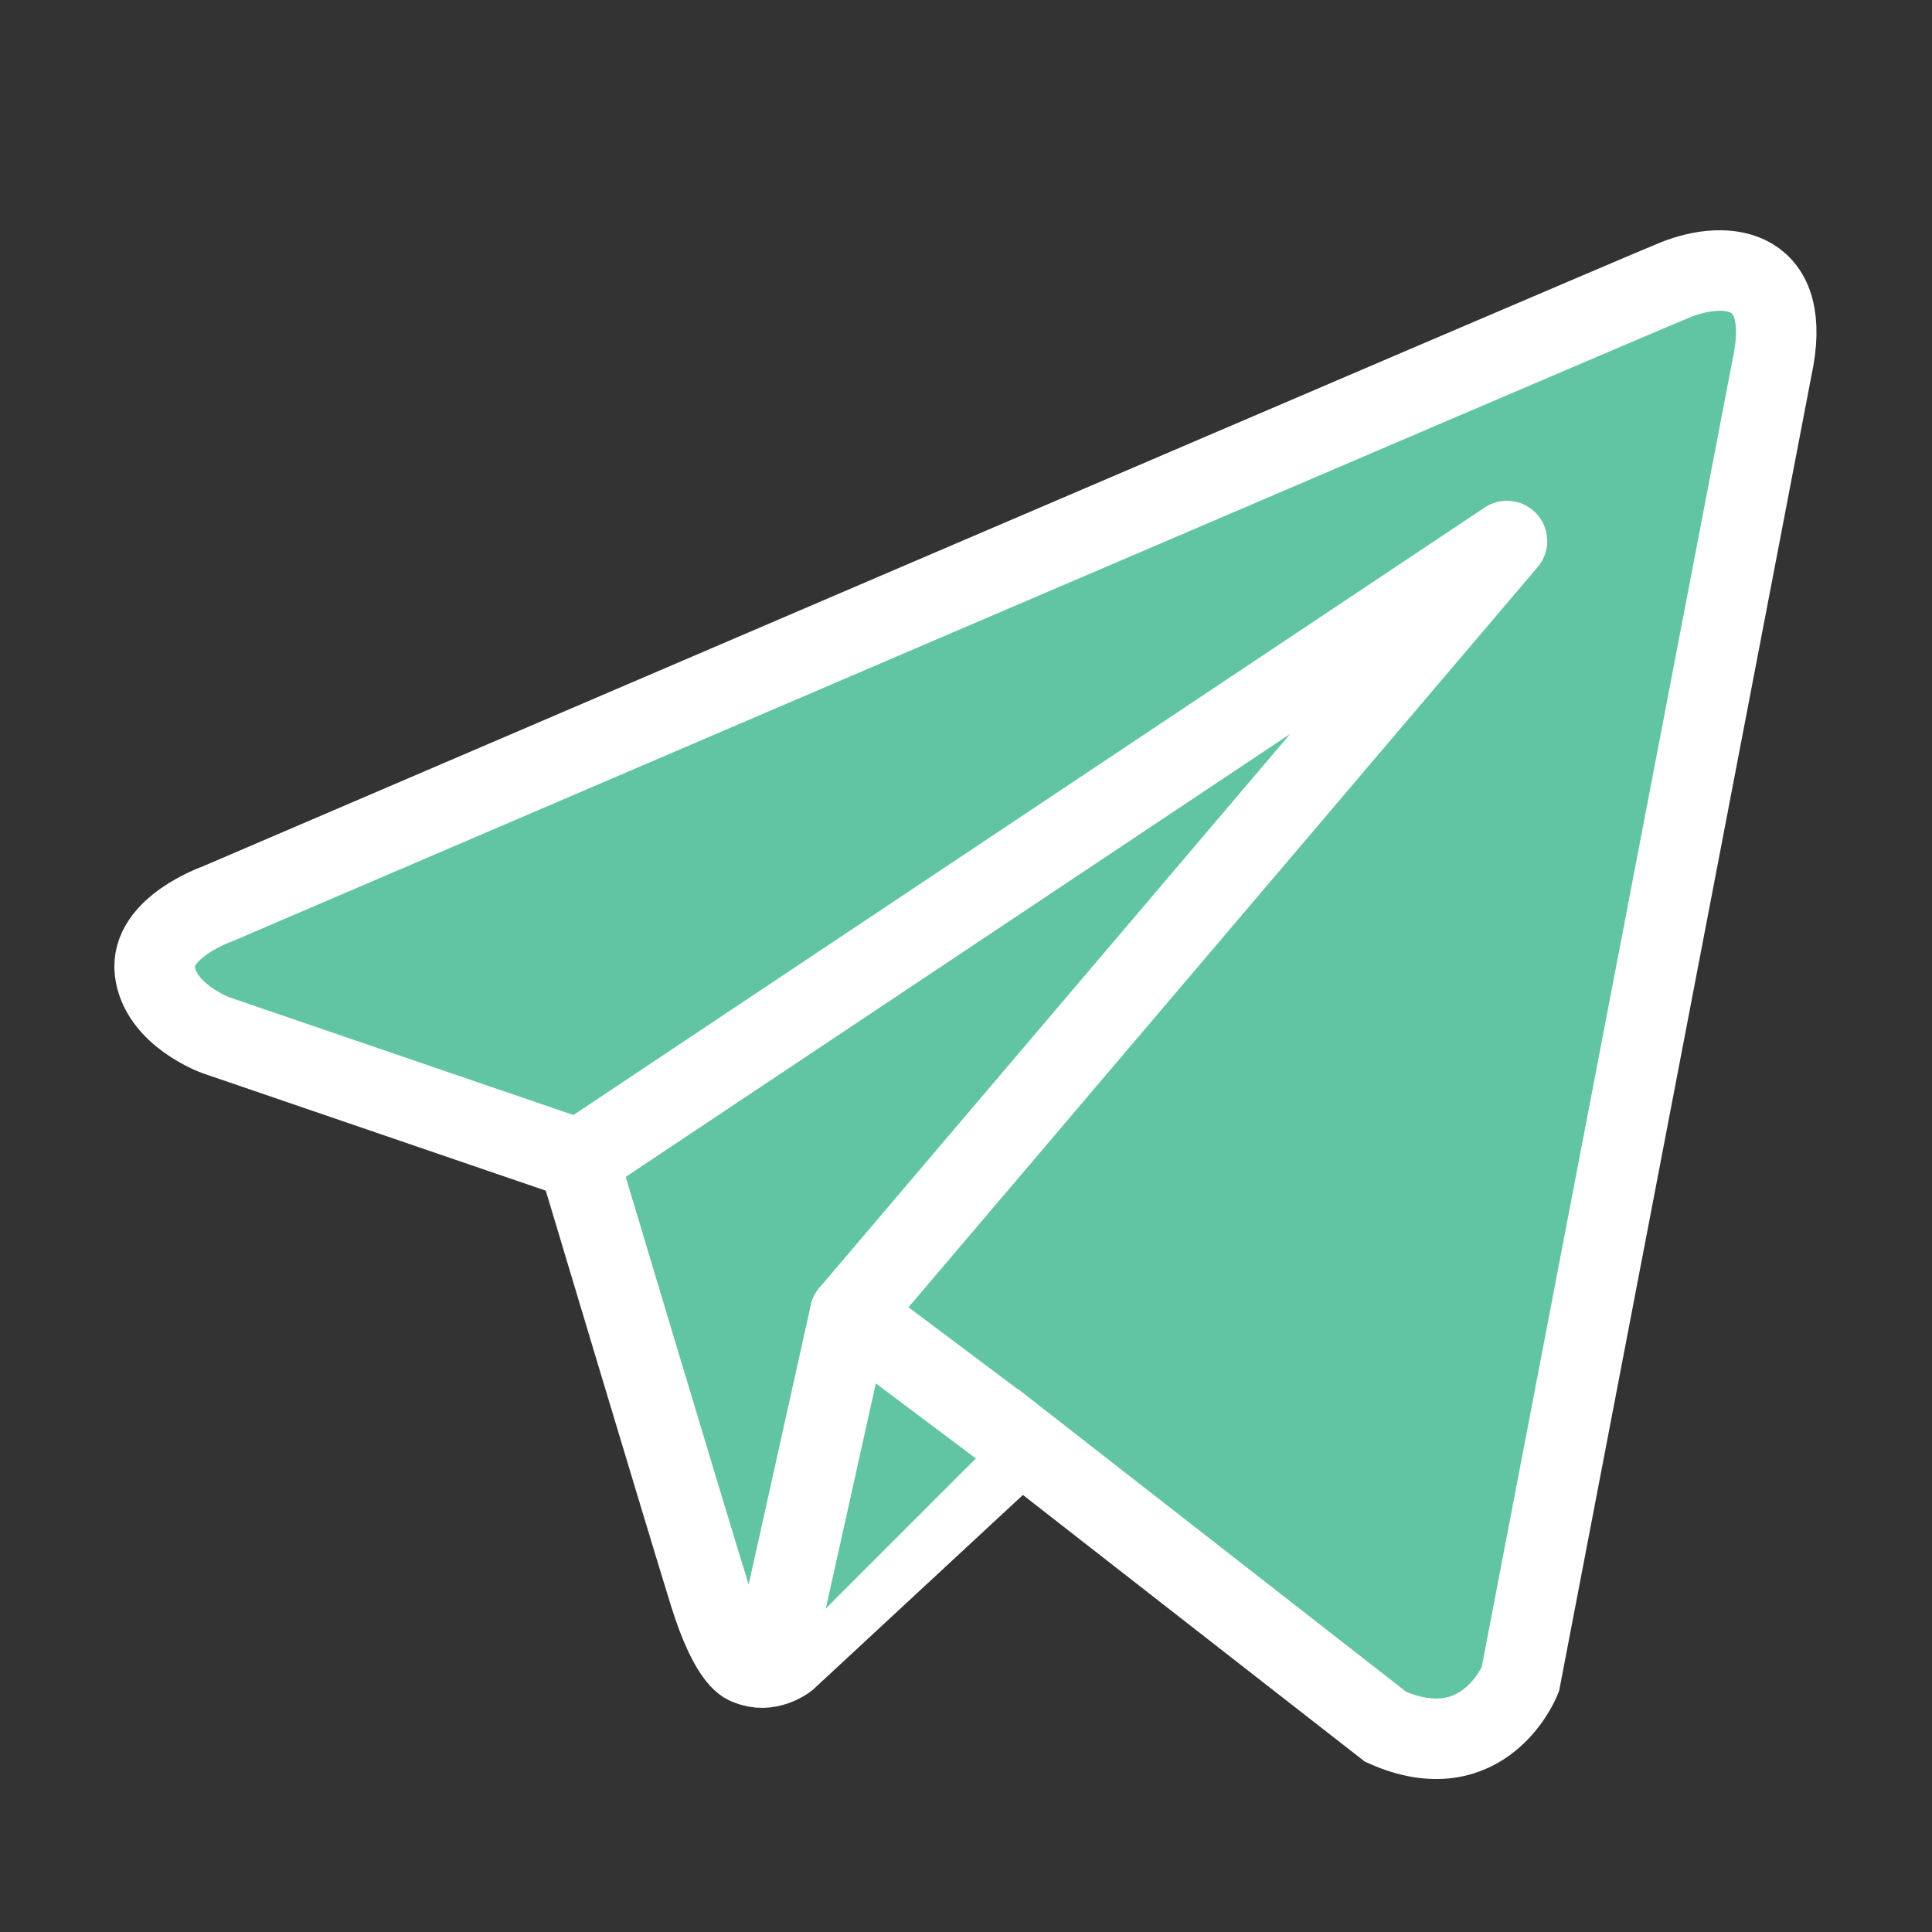
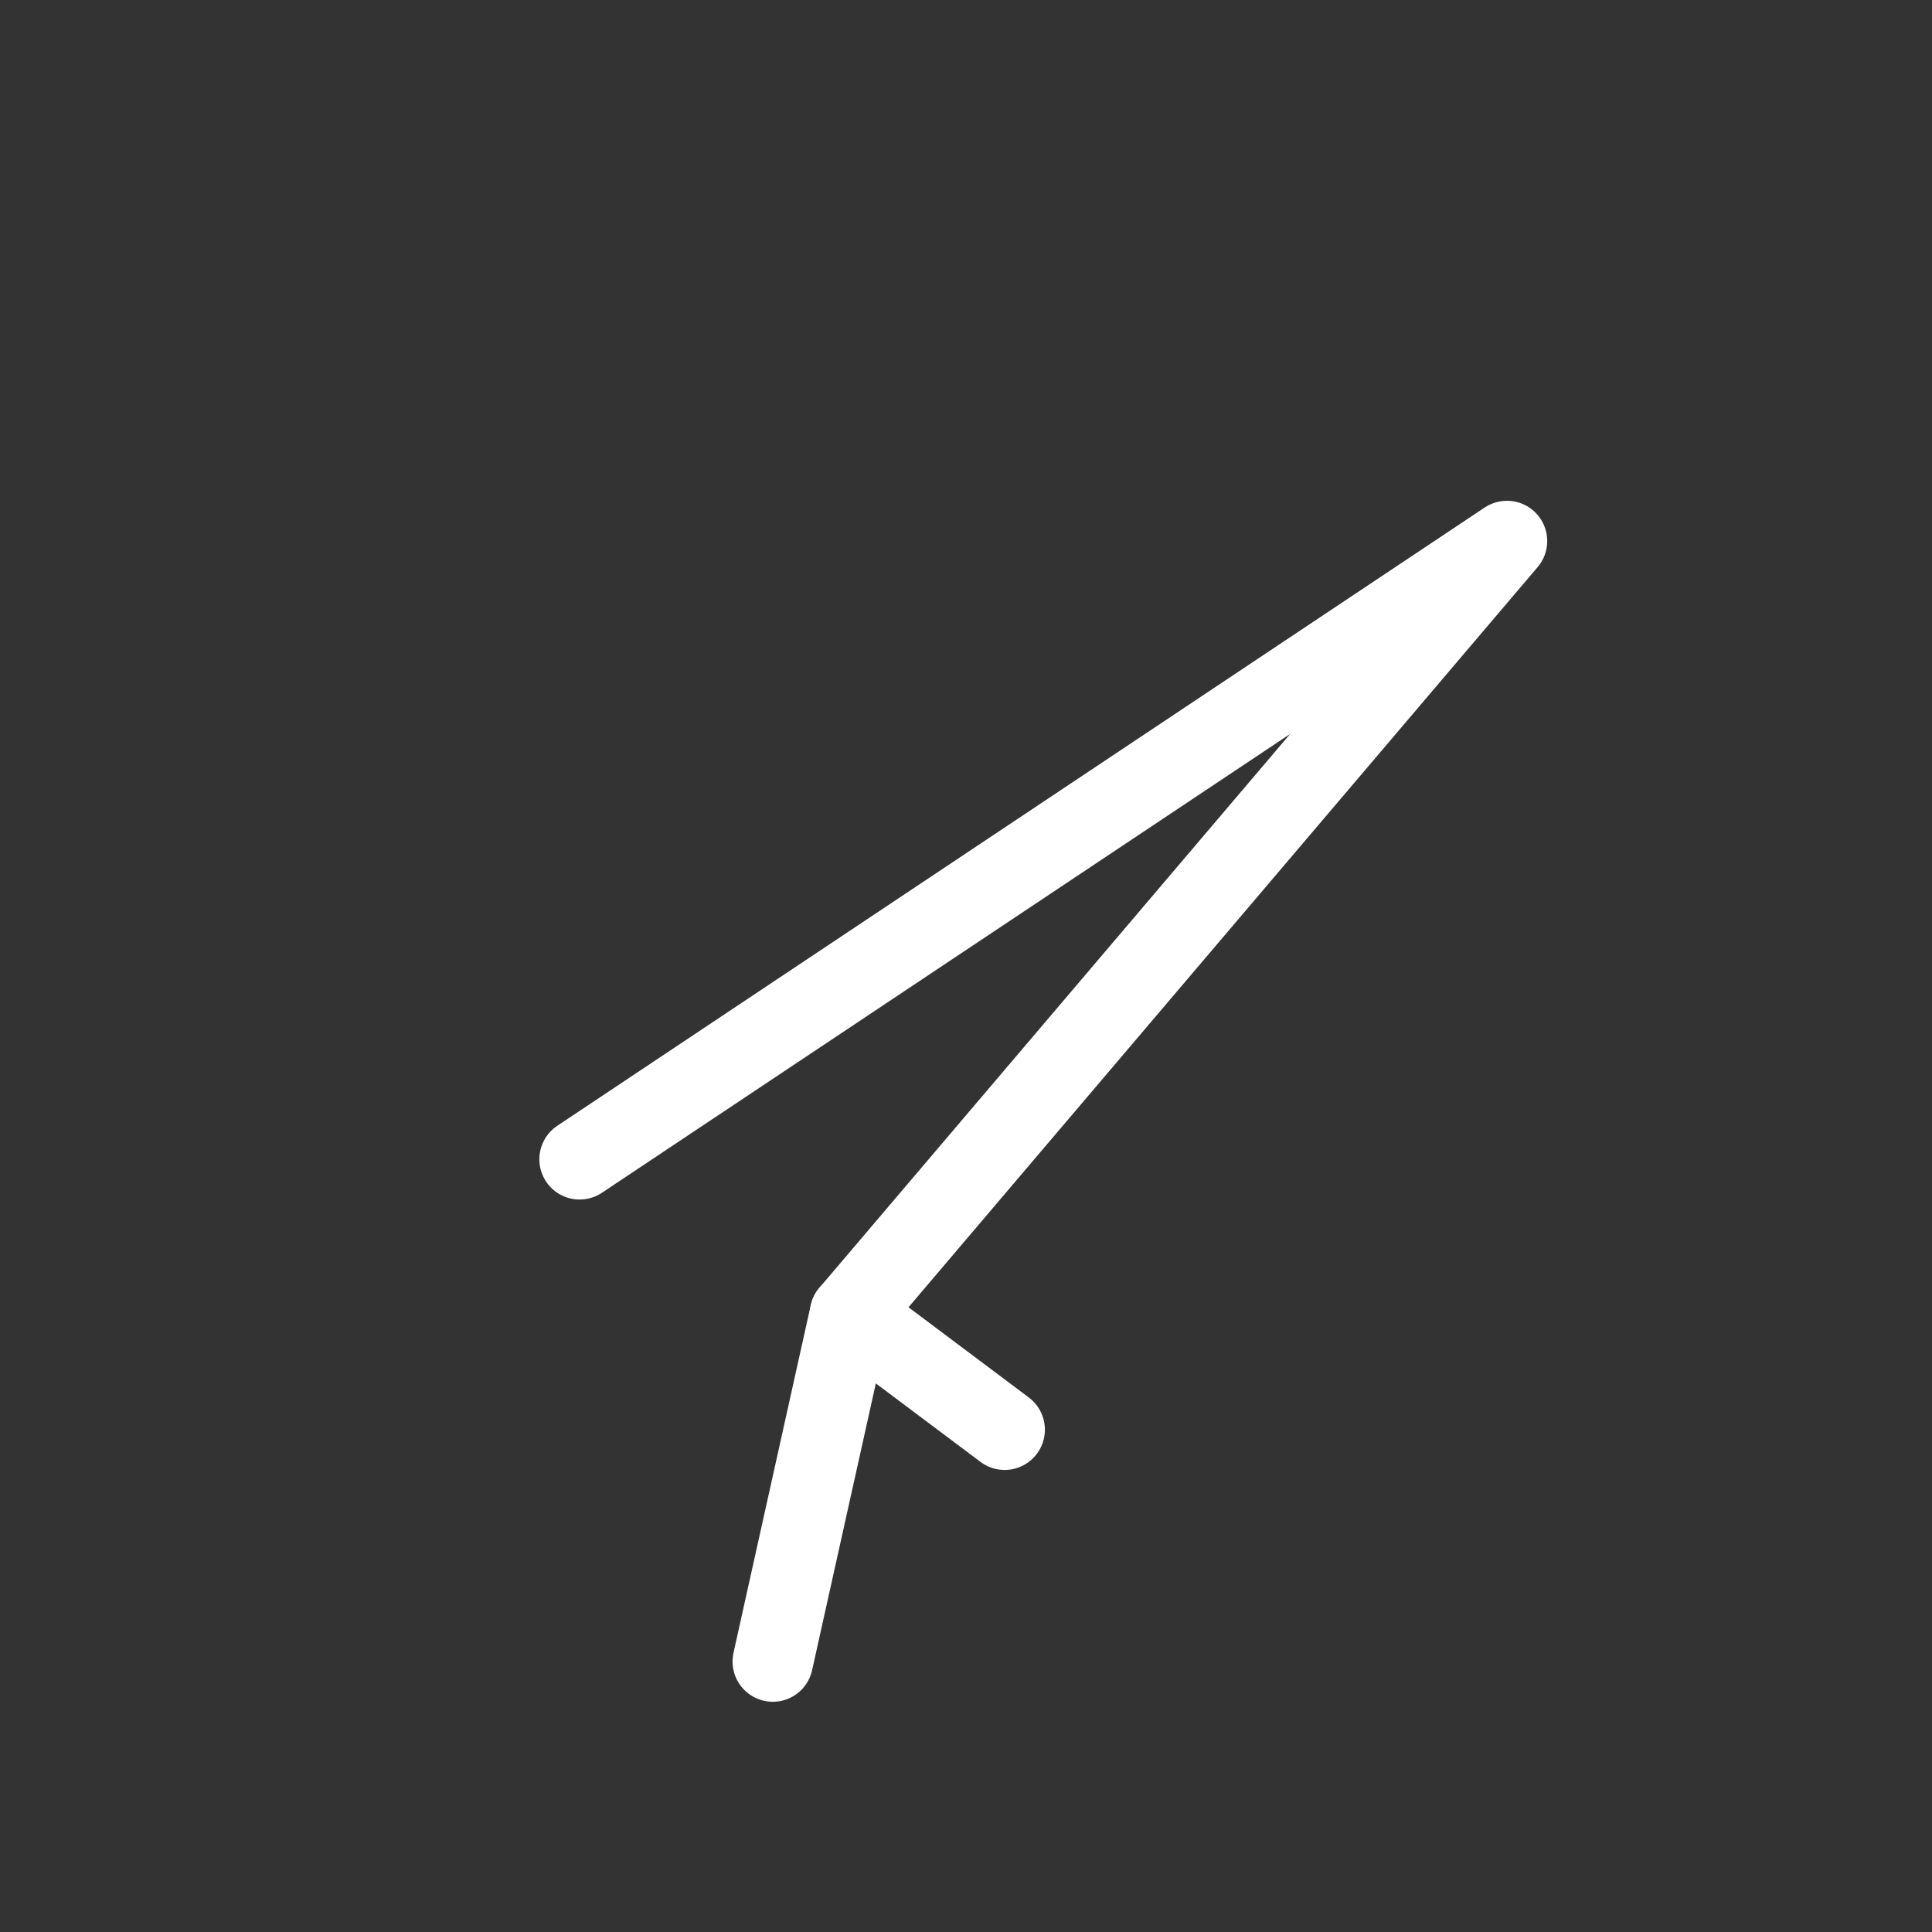
<svg xmlns="http://www.w3.org/2000/svg" width="24" height="24" viewBox="0 0 24 24" fill="none">
  <rect x="0" y="0" width="24" height="24" fill="#333333" stroke="none" />
-   <path d="M20.813 3.476C20.197 3.724 2.704 11.227 2.704 11.227C2.704 11.227 1.857 11.522 1.924 12.066C1.991 12.61 2.682 12.86 2.682 12.86L7.185 14.401C7.185 14.401 8.544 18.936 8.812 19.797C9.08 20.659 9.294 20.679 9.294 20.679C9.542 20.79 9.77 20.613 9.77 20.613L12.679 17.915L17.214 21.452C18.44 21.996 18.886 20.863 18.886 20.863L22.01 4.579C22.287 3.319 21.464 3.216 20.813 3.476Z" fill="#61C5A4" stroke="white" stroke-miterlimit="10" />
  <path d="M7.2 14.401L18.72 6.721L10.56 16.321" stroke="white" stroke-miterlimit="10" stroke-linecap="round" stroke-linejoin="round" />
-   <path d="M9.6 20.64L10.56 16.32L12.48 17.76" fill="#61C5A4" />
+   <path d="M9.6 20.64L12.48 17.76" fill="#61C5A4" />
  <path d="M9.6 20.64L10.56 16.32L12.48 17.76" stroke="white" stroke-miterlimit="10" stroke-linecap="round" stroke-linejoin="round" />
</svg>